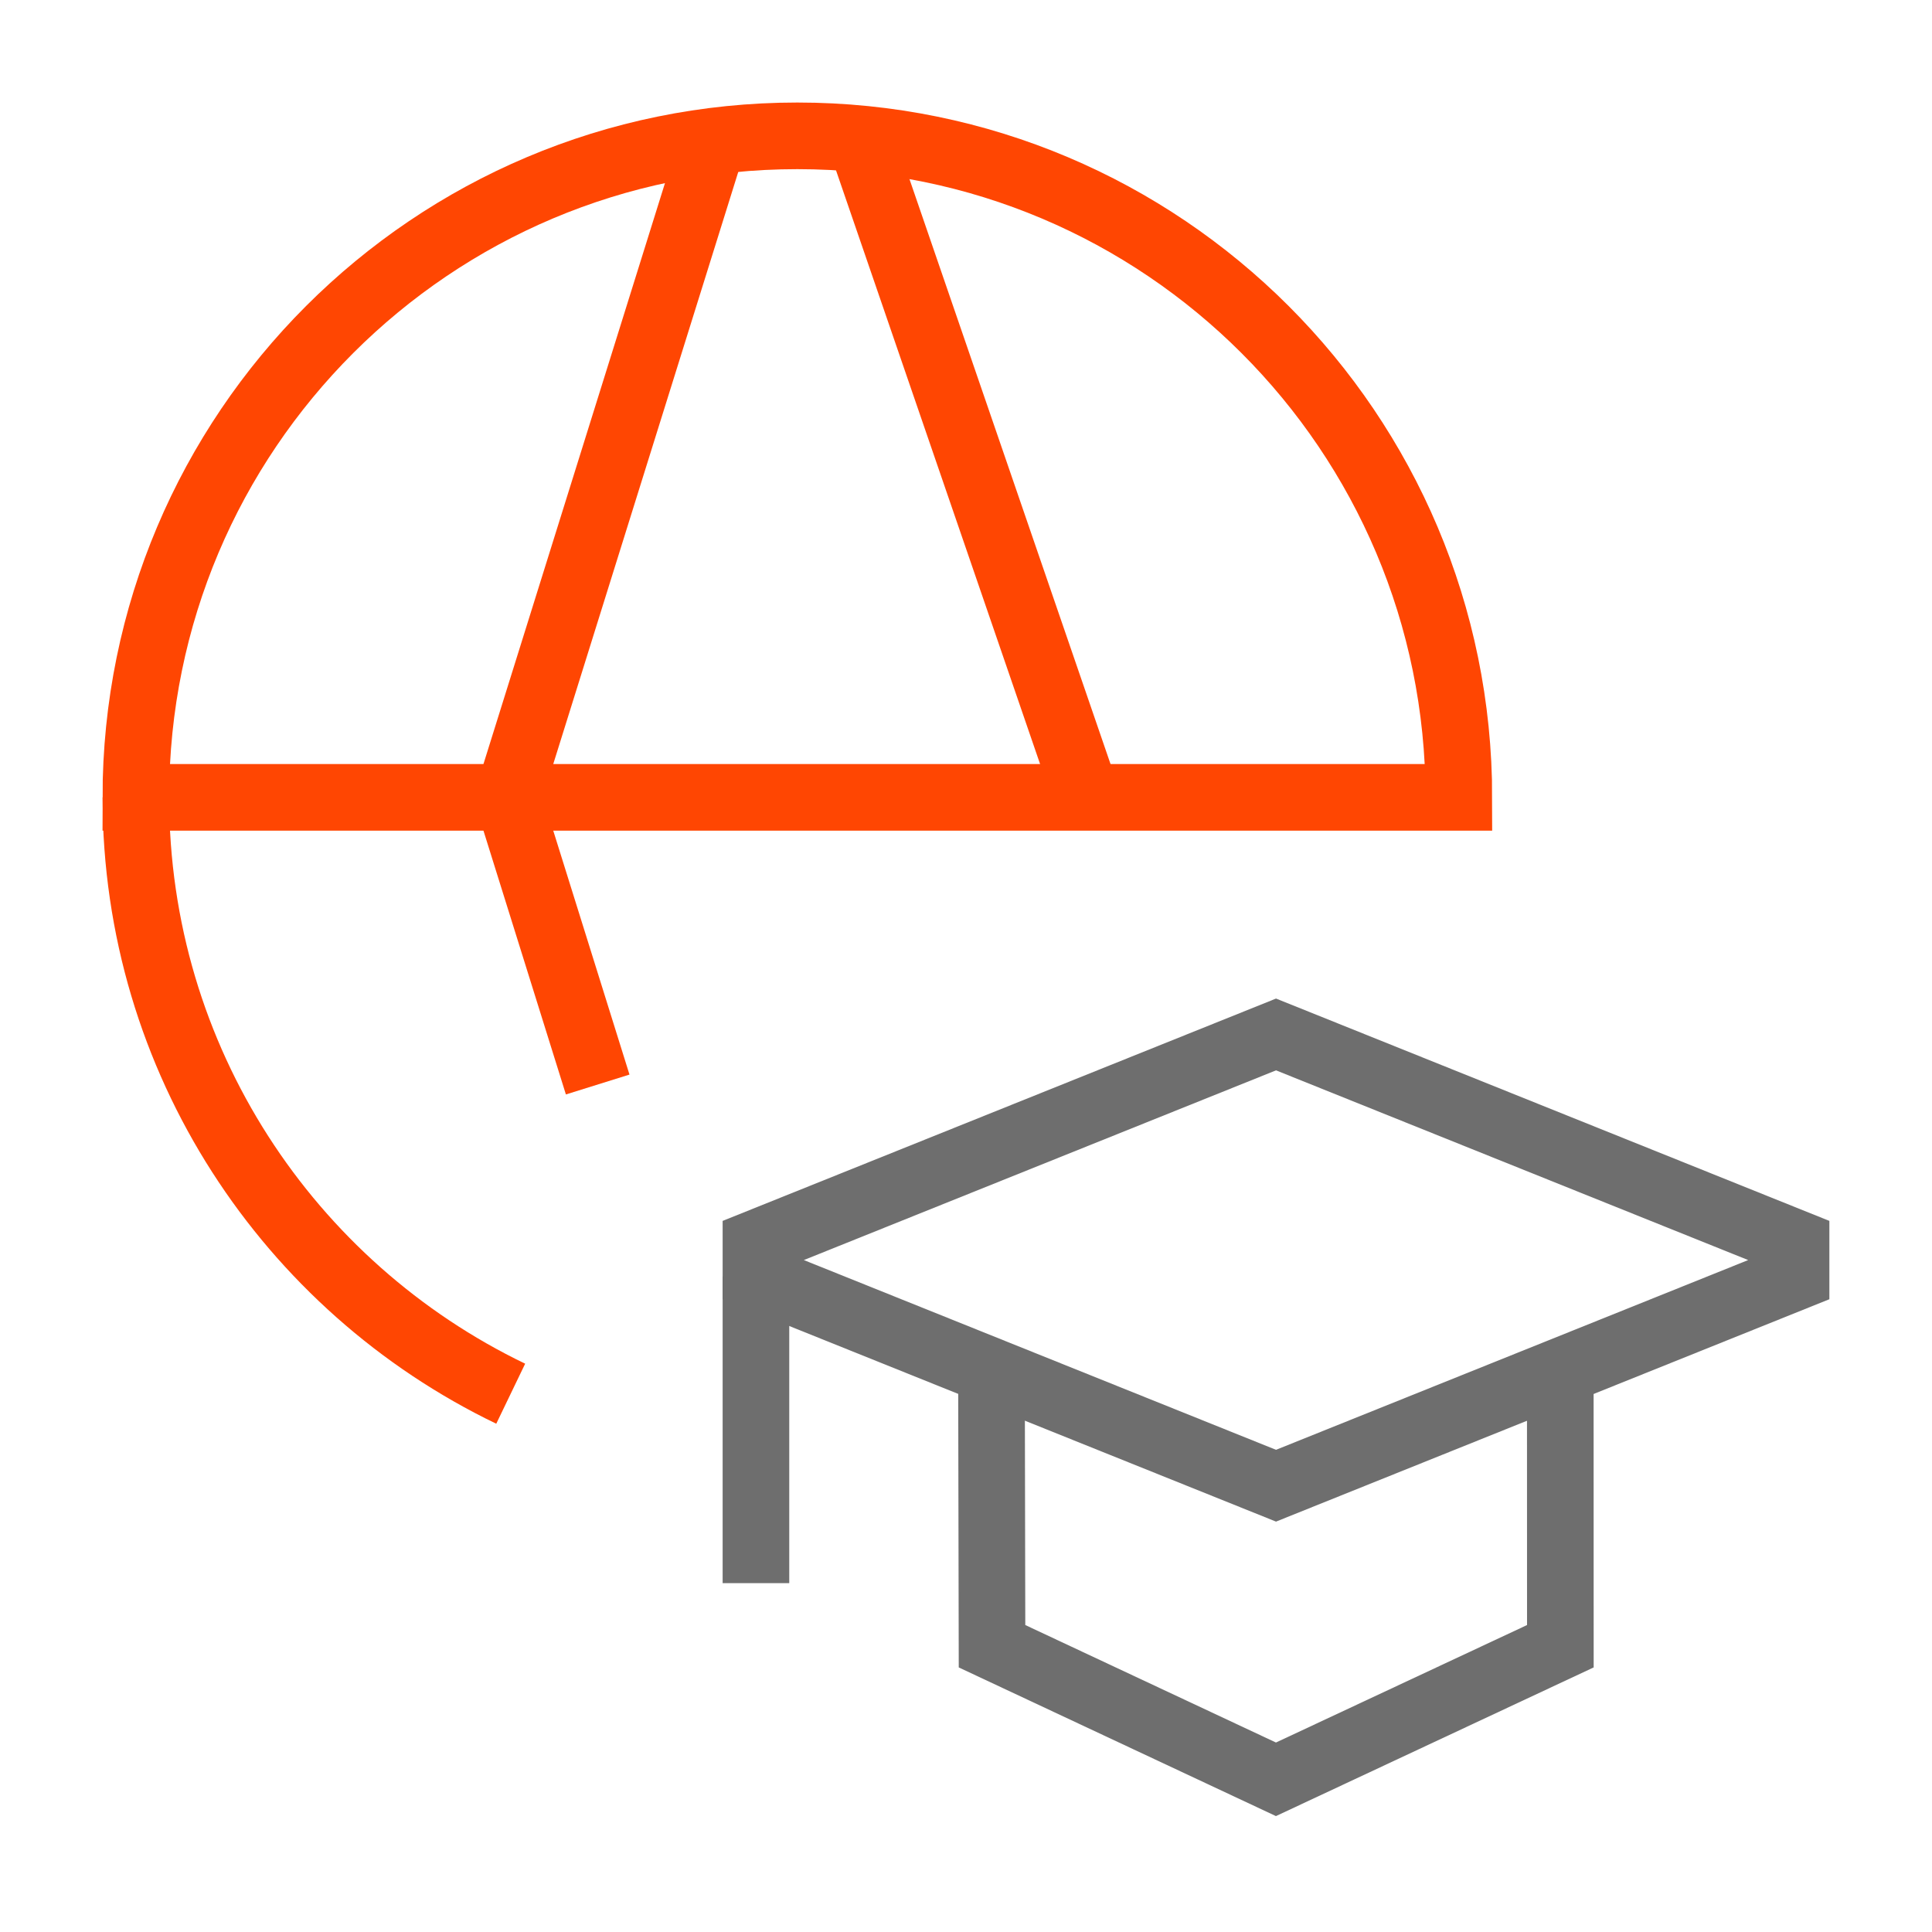
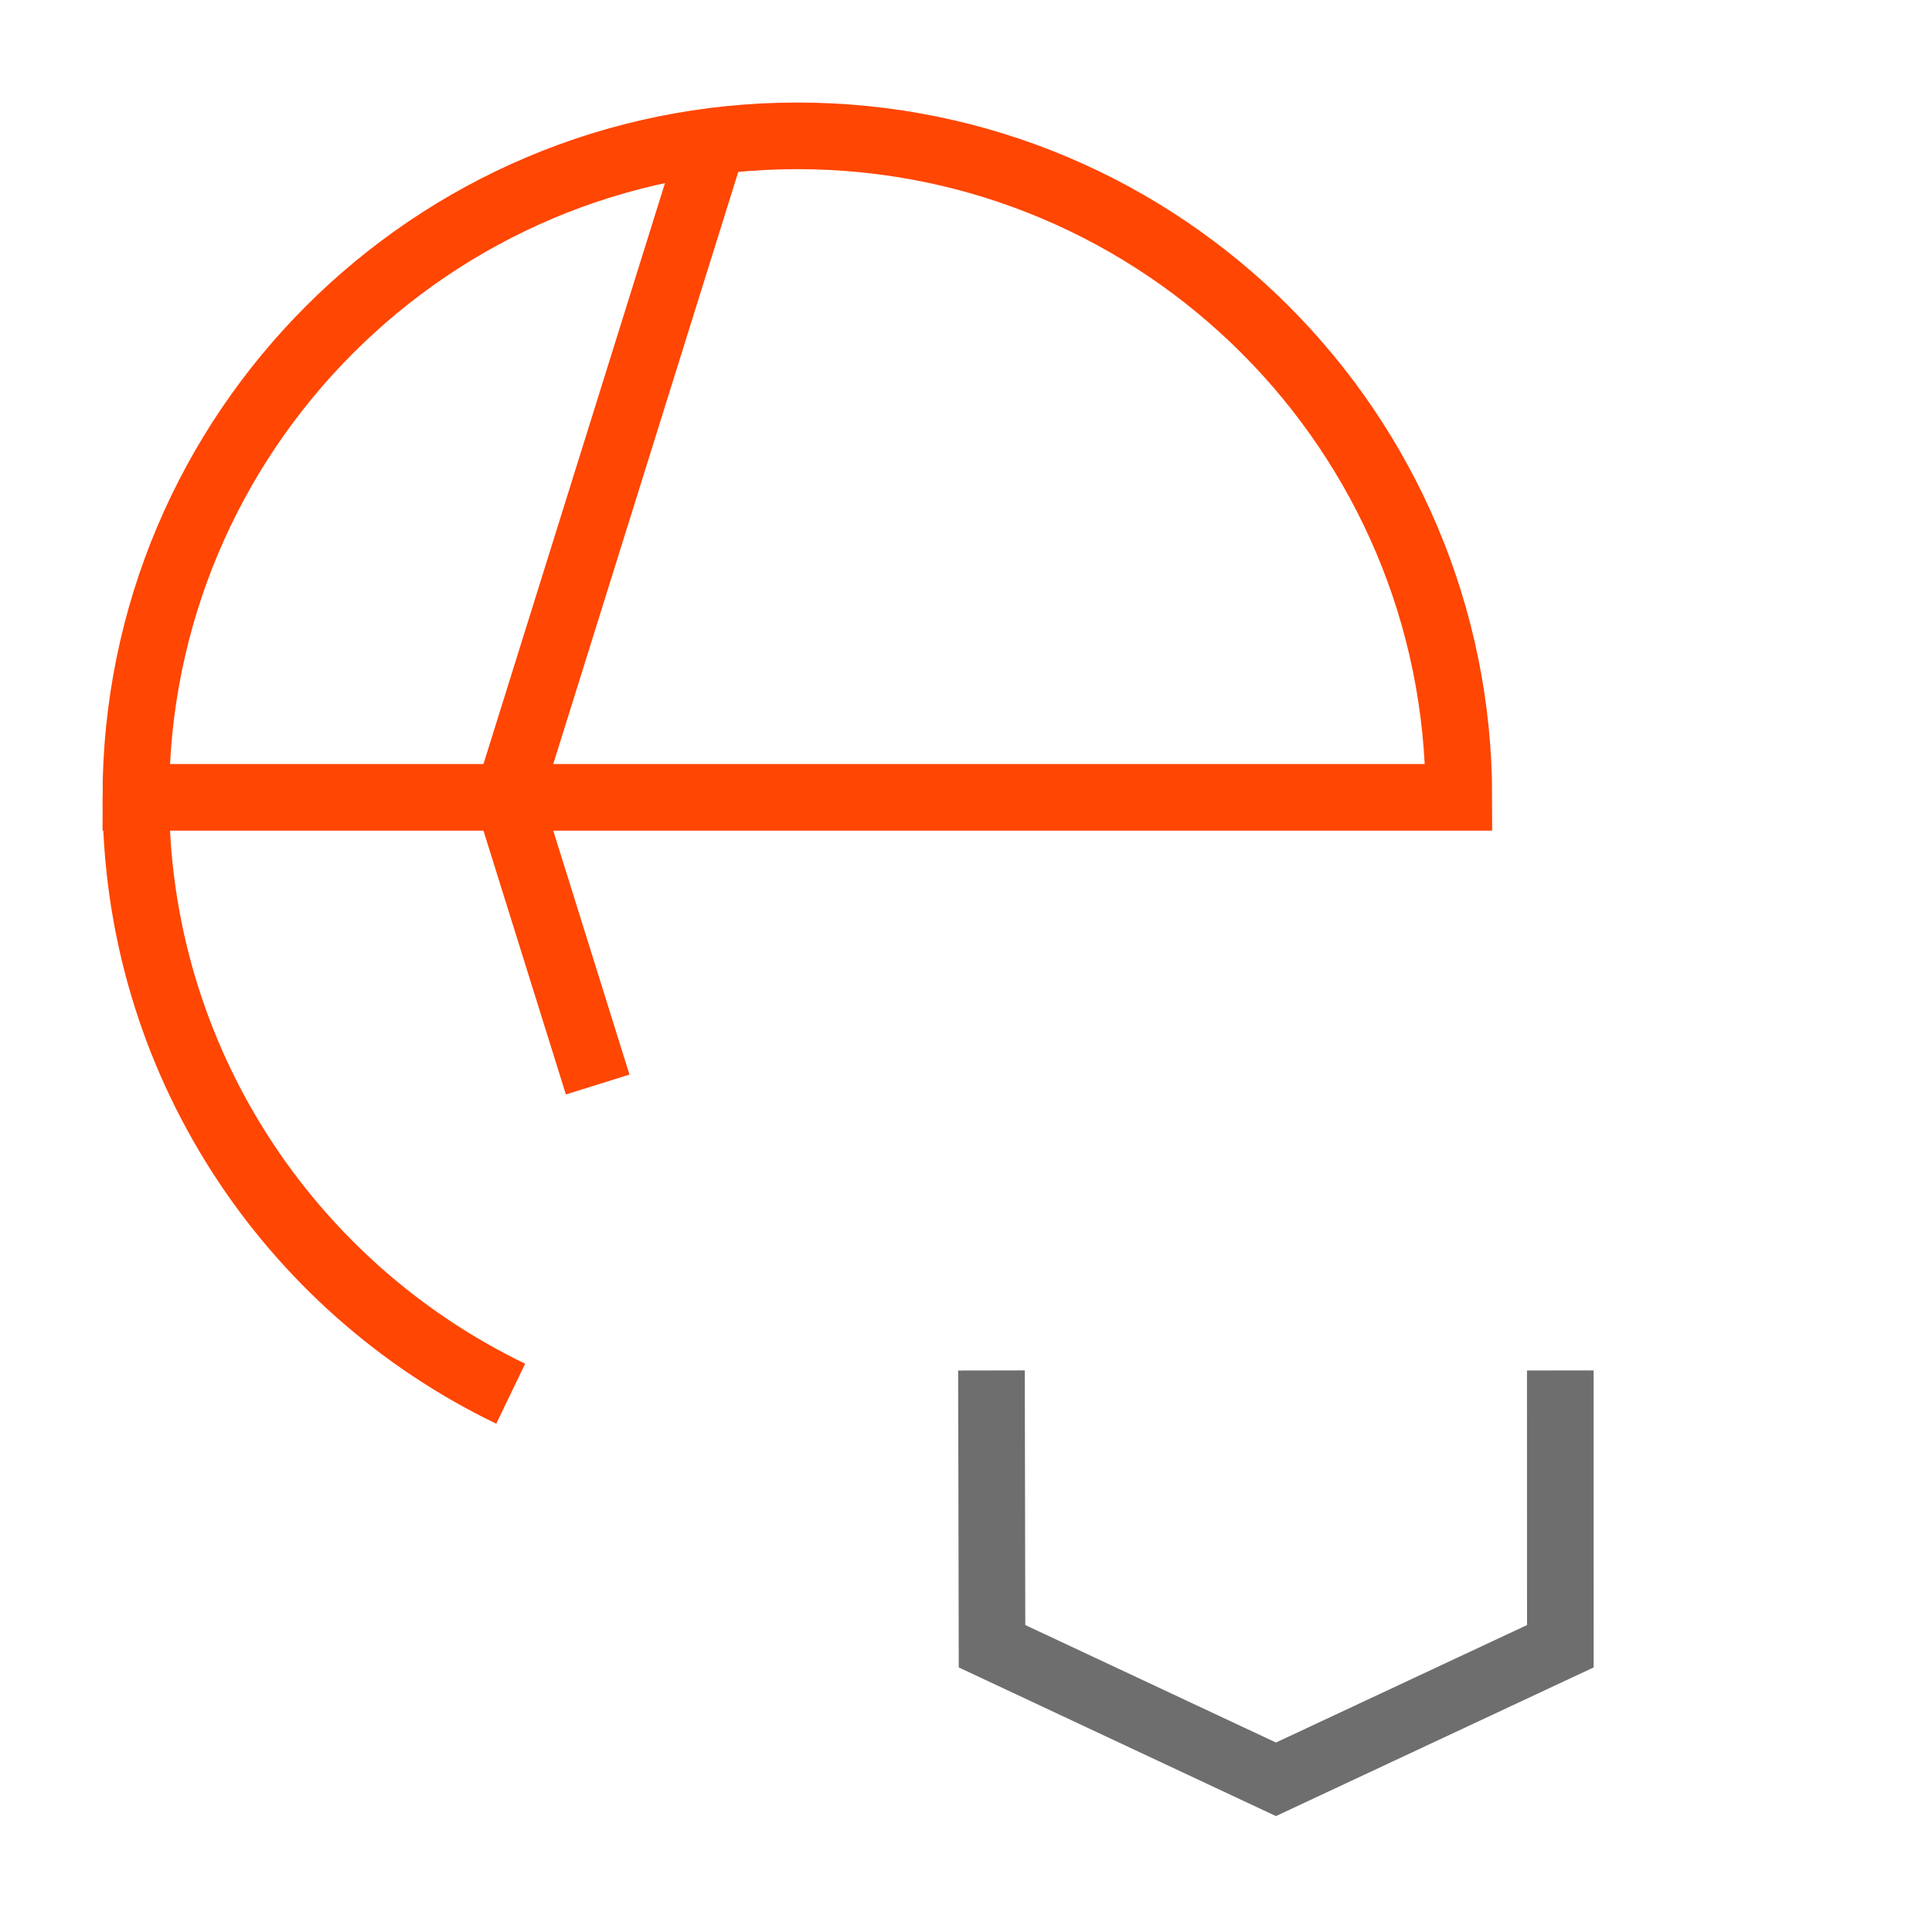
<svg xmlns="http://www.w3.org/2000/svg" width="58" height="58" viewBox="0 0 58 58" fill="none">
  <path d="M4.078 23.937C4.078 12.969 12.969 4.078 23.937 4.078C34.905 4.078 43.796 12.969 43.796 23.937H4.078ZM4.078 23.937C4.078 31.822 8.673 38.633 15.332 41.84" stroke="#FF4602" stroke-width="2" />
  <path d="M21.454 4.078L15.249 23.937L17.943 32.558" stroke="#FF4602" stroke-width="2" />
-   <path d="M25.799 4.078L32.625 23.937" stroke="#FF4602" stroke-width="2" />
-   <path d="M38.307 31.055L22.694 37.328V38.328L38.307 44.602L53.919 38.328V37.328L38.307 31.055Z" stroke="#6E6E6E" stroke-width="2" />
  <path d="M29.765 41.142L29.781 49.421L38.305 53.416L46.843 49.421L46.841 41.142" stroke="#6E6E6E" stroke-width="2" />
-   <path d="M22.694 47.527V38.319" stroke="#6E6E6E" stroke-width="2" />
</svg>